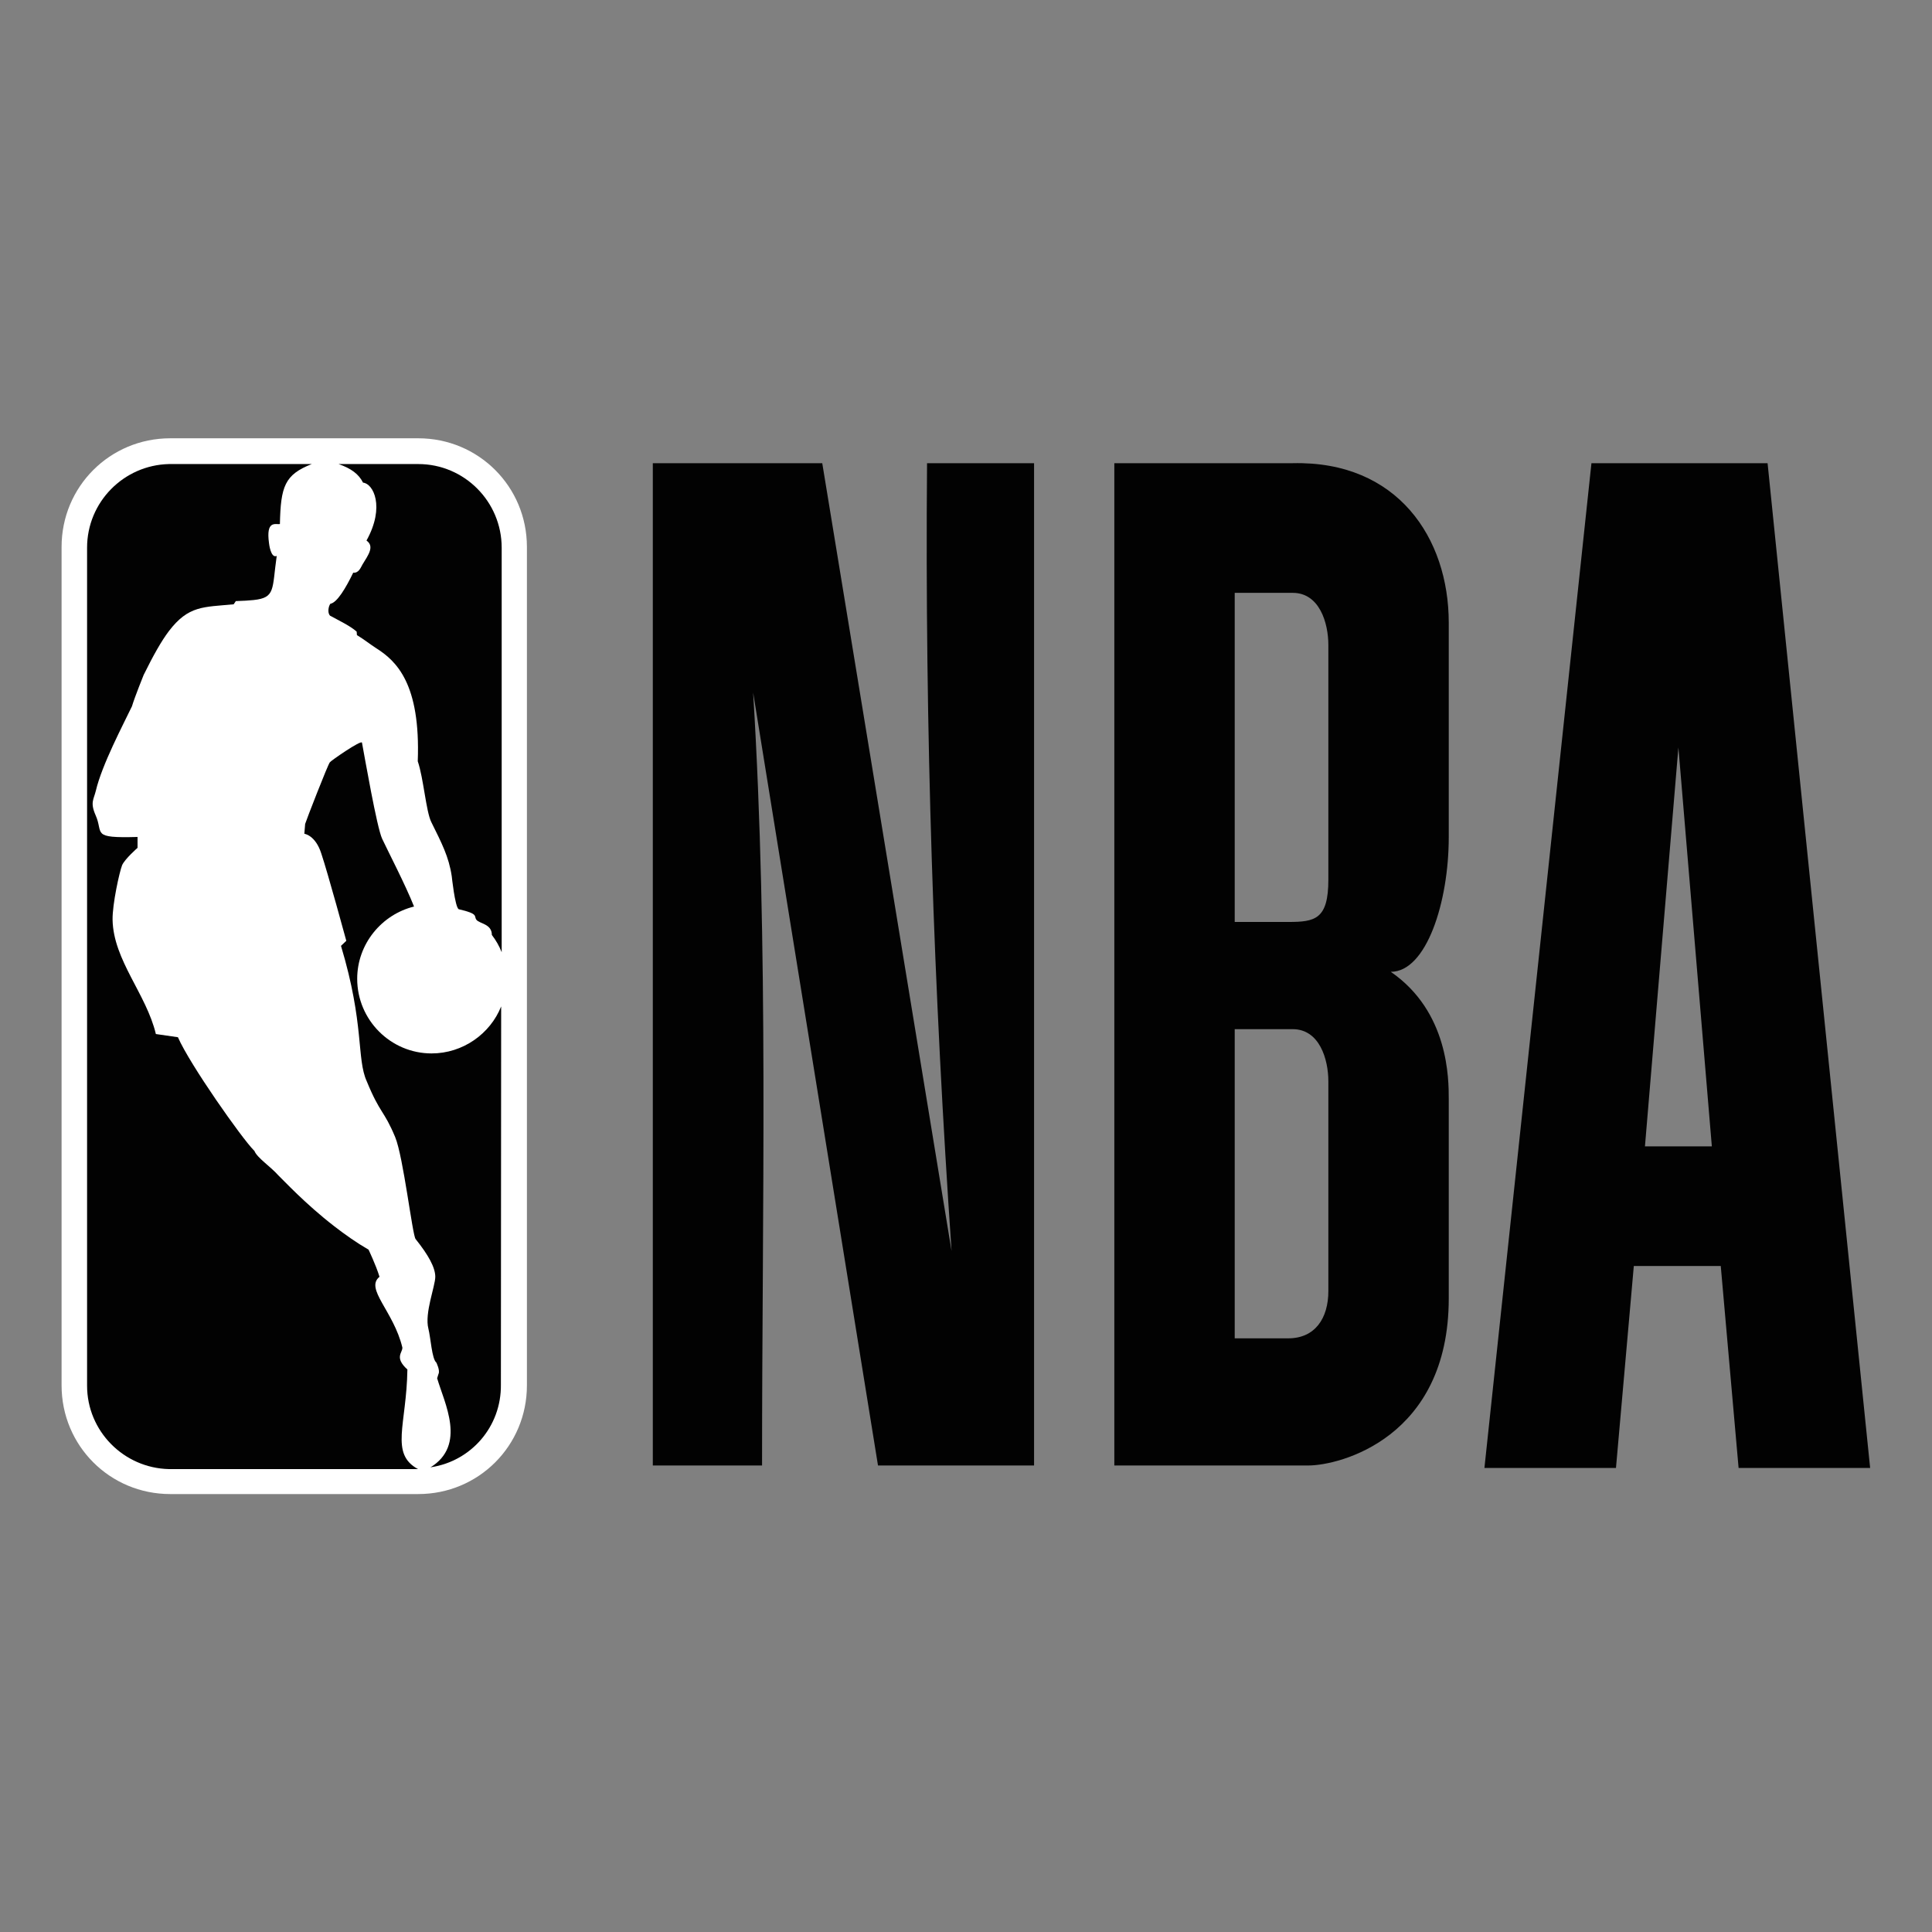
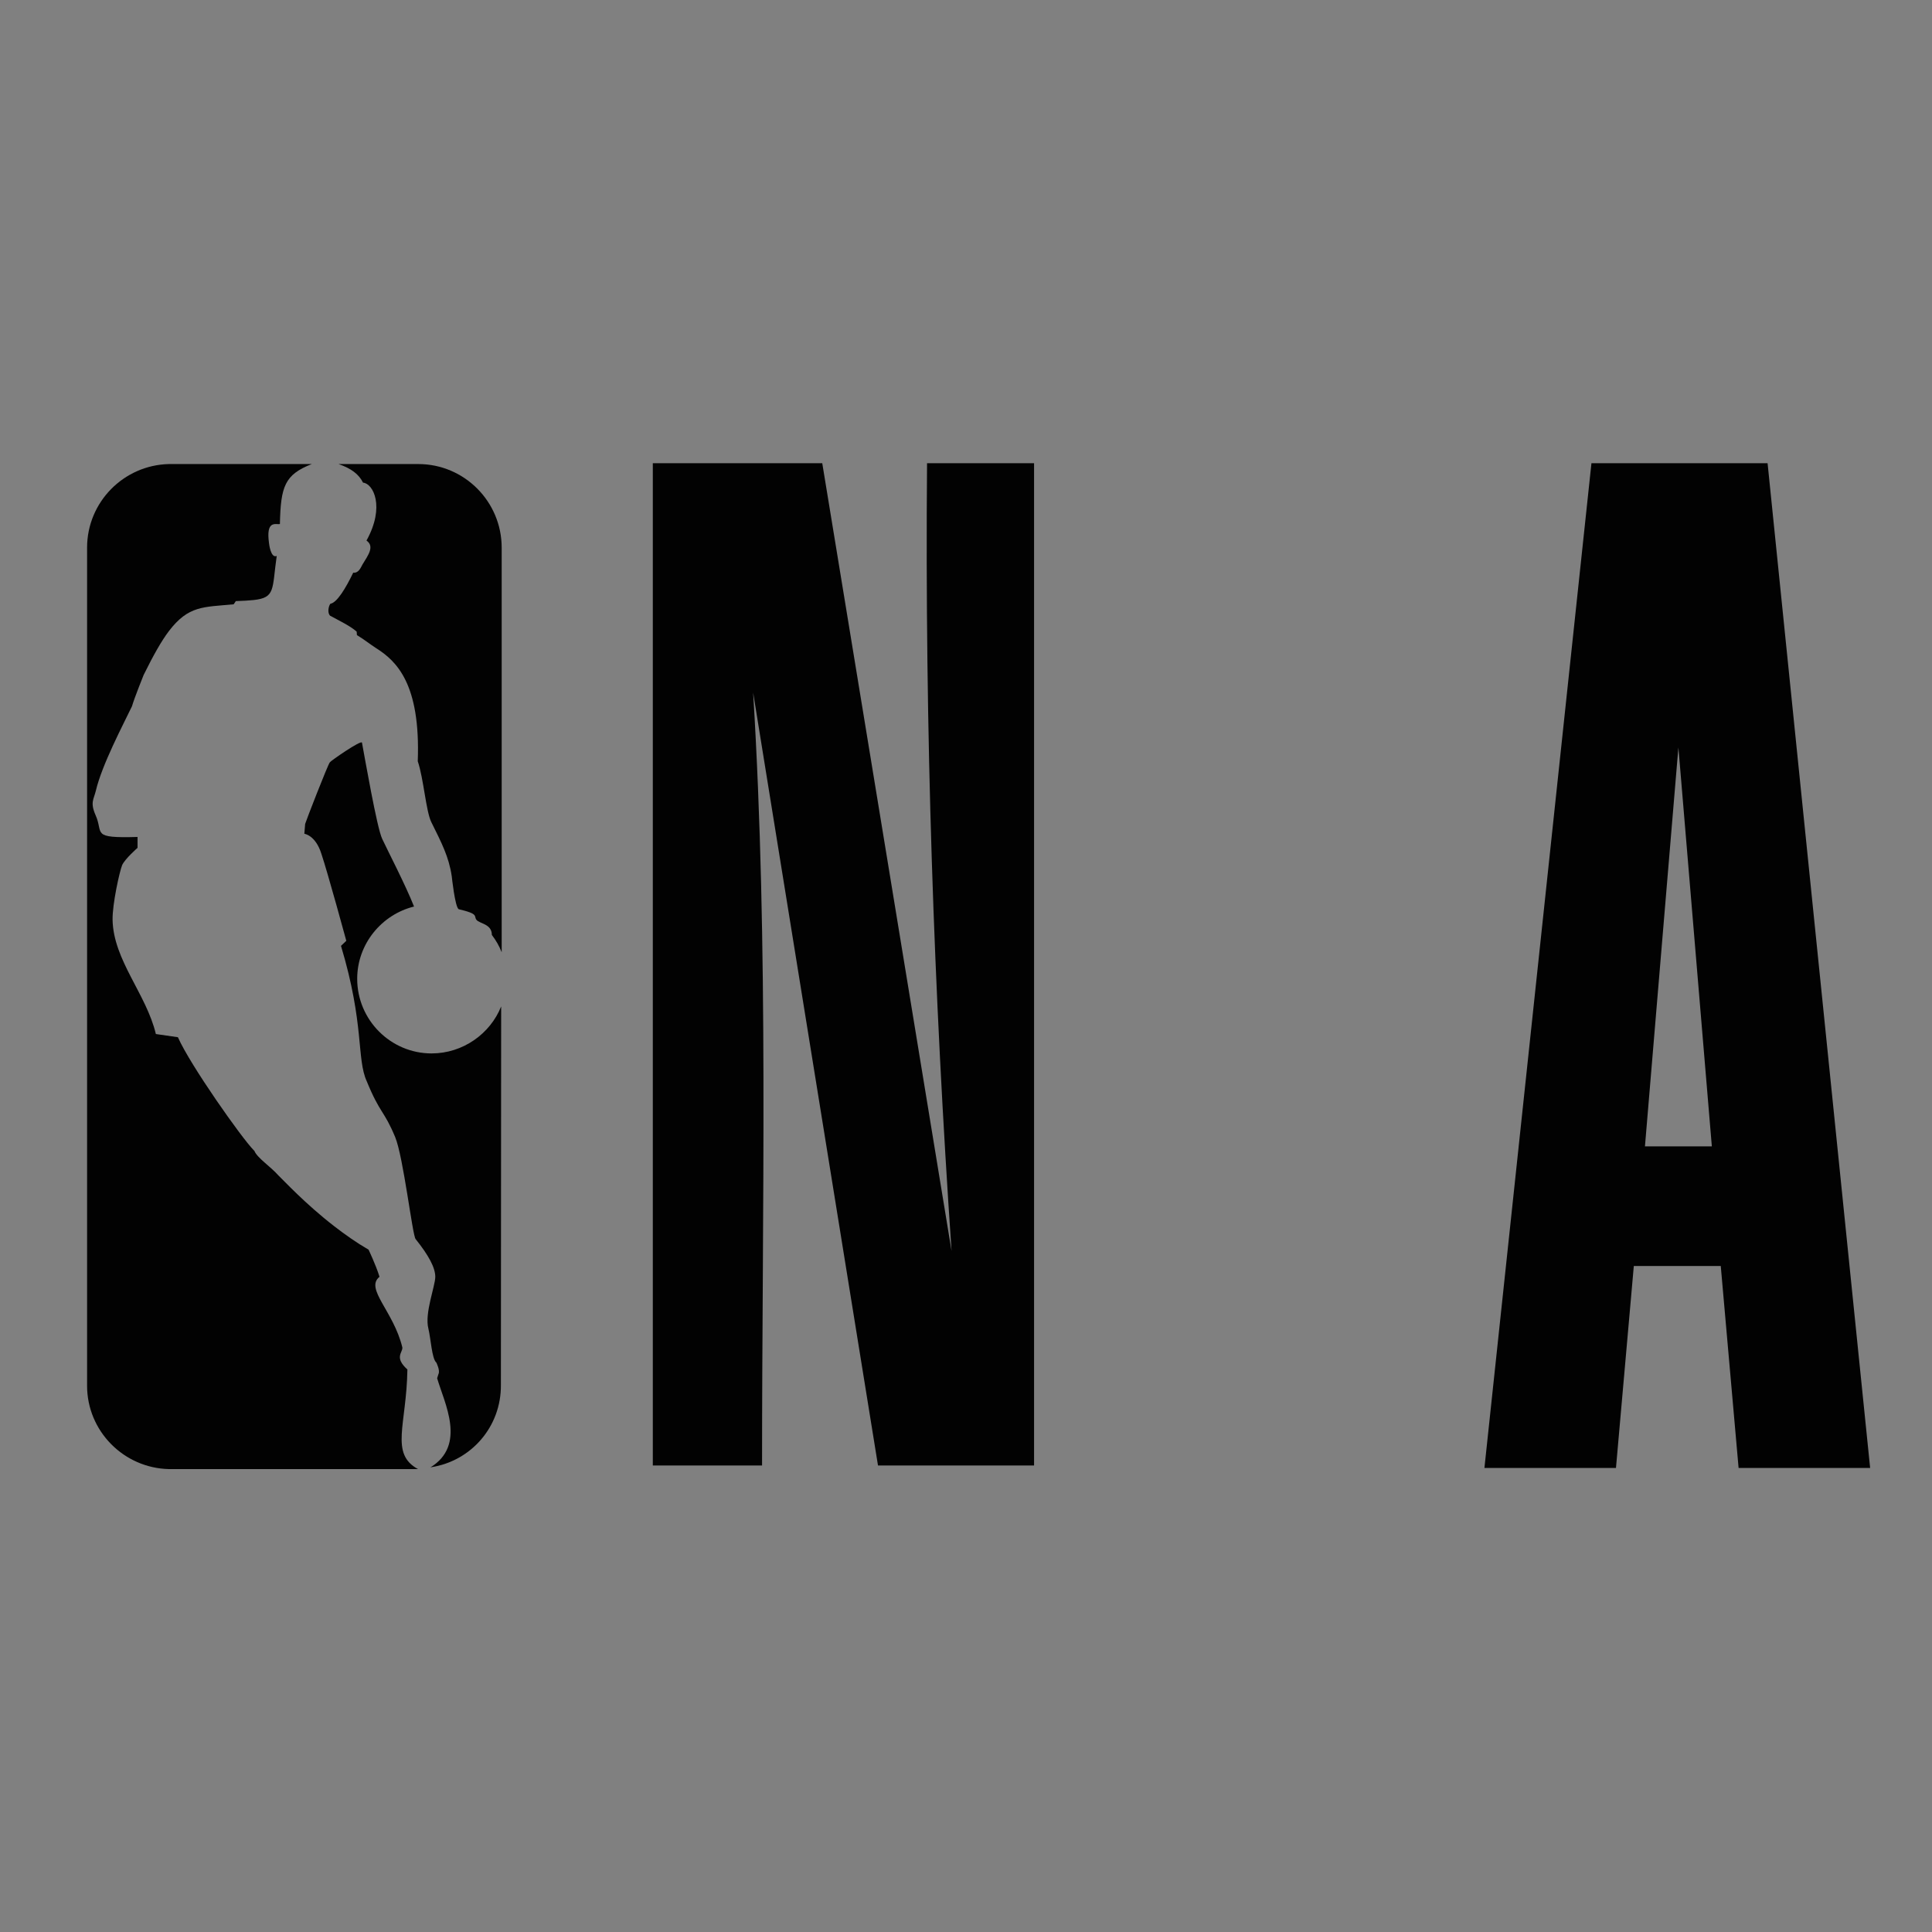
<svg xmlns="http://www.w3.org/2000/svg" version="1.1" id="Layer_1" x="0px" y="0px" viewBox="0 0 1000 1000" style="enable-background:new 0 0 1000 1000;" xml:space="preserve">
  <rect x="0" y="0" width="1000" height="1000" fill="#808080" stroke="none" />
  <style type="text/css">
	.st0{fill:#FFFFFF;}
	.st1{fill:#C8202F;}
	.st2{fill:#1D4488;}
	.st3{fill-rule:evenodd;clip-rule:evenodd;fill:#1D4488;}
	.st4{fill:#020202;}
	.st5{fill-rule:evenodd;clip-rule:evenodd;fill:#020202;}
	.st6{fill:#D1D3D4;}
	.st7{fill-rule:evenodd;clip-rule:evenodd;fill:#D1D3D4;}
</style>
  <g id="g3063_1_" transform="matrix(1.95,0,0,1.95,-581.903,554.963)">
    <g id="g3122_1_" transform="translate(0,-378.689)">
      <g id="g3029_1_" transform="matrix(0.705,0,0,0.705,298.472,94.035)">
-         <path id="rect2987_1_" class="st0" d="M64,165.1h93.4c22.7,0,40.9,18.2,40.9,40.9v315.7c0,22.7-18.2,40.9-40.9,40.9H64     c-22.7,0-40.9-18.2-40.9-40.9V206C23.1,183.3,41.3,165.1,64,165.1z" />
        <path id="path2989_1_" class="st4" d="M134.2,237.9l0.1,1.3c2.8,1.7,4.3,3,7.2,4.9c7.6,4.8,16.8,13.3,15.7,42.6     c2.2,6.4,3.1,18.9,5.1,22.9c3.9,7.9,6.6,13,7.7,20.4c0,0,1.2,11.5,2.6,12.4c7.8,1.8,5.6,2.6,6.7,4c1.2,1.5,5.8,1.5,5.8,5.7     c1.6,2.1,2.8,4.2,3.7,6.5V206.3c0-17.4-14.1-31.5-31.4-31.5h-30c4.8,1.7,7.6,3.8,9.2,7c3.8,0.3,8.4,9,1.3,21.8     c3.1,2.2,0.7,5.4-1.5,9c-0.7,1.2-1.4,3.3-3.5,3.1c-2.8,5.8-6.1,11.3-8.6,11.7c-0.7,0.9-1.2,3.4-0.1,4.5     C127.5,233.7,131.9,235.8,134.2,237.9L134.2,237.9z" />
        <path id="path2991_1_" class="st4" d="M162.2,552.5l-0.3,0.1c13.8-8.4,5.3-24.3,2.6-33.6l0.5-1.6c0.7-1.3-0.8-4.3-0.8-4.3     c-1.7-1.4-2.1-9.2-3-12.8c-1.5-5.8,2.6-16,2.6-19.5c0-3.5-2.6-8.2-7.4-14.2c-1.2-1.3-4.6-30.9-7.7-38.4     c-4.3-10.3-5.6-8.6-10.7-21c-3.9-8.6-0.8-21.4-9.7-51l2-1.9c0,0-7-25.7-9.4-32.8c-2.2-7-6.4-7.5-6.4-7.5l0.3-3.7     c0.3-1.1,8.6-22.5,9.3-23.2c0.1-0.4,11.9-8.6,12.1-7.4c1,5.3,5.6,32,7.6,36.2c2,4.3,8.8,17.4,12,25.5     c-12.2,3-21.4,14.1-21.4,27.2c0,15.5,12.6,28.1,28,28.1c11.8,0,22.1-7.4,26.2-17.7l-0.1,142.4     C188.7,537.2,177.3,550.2,162.2,552.5L162.2,552.5z" />
        <path id="path2993_1_" class="st4" d="M117.3,174.8c-10.2,4-11.7,8.4-12,22.6c-1.7,0.2-5.3-1.5-4.1,7.2c0,0,0.6,5.8,2.9,4.8     c-1.8,12.6-0.4,15.7-8.7,16.6c-1.8,0.2-4,0.3-6.7,0.4l-0.8,1.2c-11.4,1.1-17,0.4-24.4,10.1c-2.8,3.7-5.8,9-9.5,16.5     c0,0-3.4,8.4-4.4,11.8c-3.3,6.9-11.3,22-13.6,31.8c-0.8,3.3-2.2,4.4-0.1,9.2c3.1,6.9-2,8.7,15.8,8.2v4.1c0,0-4.7,4.1-5.8,6.5     c-1,2.5-3.7,14.7-3.6,20.6c0.3,15.2,12.7,27.9,16.3,43l8.3,1.2c4.5,10.3,24.1,38.1,28.6,42.6c0.1,0.1,0.1,0.1,0.2,0.2     c1,2.6,6.1,5.9,9,9.2c1.8,1.7,10.1,10.7,21.1,19.2c4,3.1,8.4,6.2,12.9,8.8c-0.1-0.1,2.7,5.6,4.1,10.2c-5.6,4.5,5.3,12.9,8.6,26.6     c0.2,1.9-3.2,3.7,1.9,8.3c-0.3,20.8-6.7,31.7,4,37.5H63.5c-17-0.4-30.8-14.3-30.8-31.4V206.3c0-17.2,13.8-31.1,30.8-31.5H117.3z" />
      </g>
      <g id="g3102_1_" transform="matrix(5.918,0,0,6.618,-1431.539,-2152.865)">
        <path id="rect3035_1_" class="st5" d="M321.6,358.1v40.2h4.9c0-10.4,0.3-20.8-0.4-31l5.6,31h7v-40.2h-4.8     c-0.1,10.7,0.3,21.2,1.1,31.6l-5.8-31.6H321.6z" />
        <path id="rect3043_1_" class="st5" d="M363.7,358.1l-4.8,40.3h5.9l0.8-8.1h3.9l0.8,8.1h5.9l-4.6-40.3H363.7z M367.6,369.5l1.5,16     h-3L367.6,369.5z" />
-         <path id="path3059_1_" class="st4" d="M342.3,358.1v40.2h8.7c1.4,0,6.3-1.1,6.3-6.7v-8c0-0.8,0-3.5-2.6-5.1     c1.6,0,2.6-2.8,2.6-5.4v-8.6c0-3.4-2.3-6.5-7-6.4H342.3z M347.7,363.3h2.6c1.2,0,1.6,1.2,1.6,2.1v9.4c0,1.6-0.6,1.7-1.8,1.7h-2.4     V363.3z M347.7,380.8h2.6c1.2,0,1.6,1.2,1.6,2.1v8.4c0,1.1-0.6,1.9-1.8,1.9l-2.4,0V380.8L347.7,380.8z" />
      </g>
    </g>
  </g>
</svg>